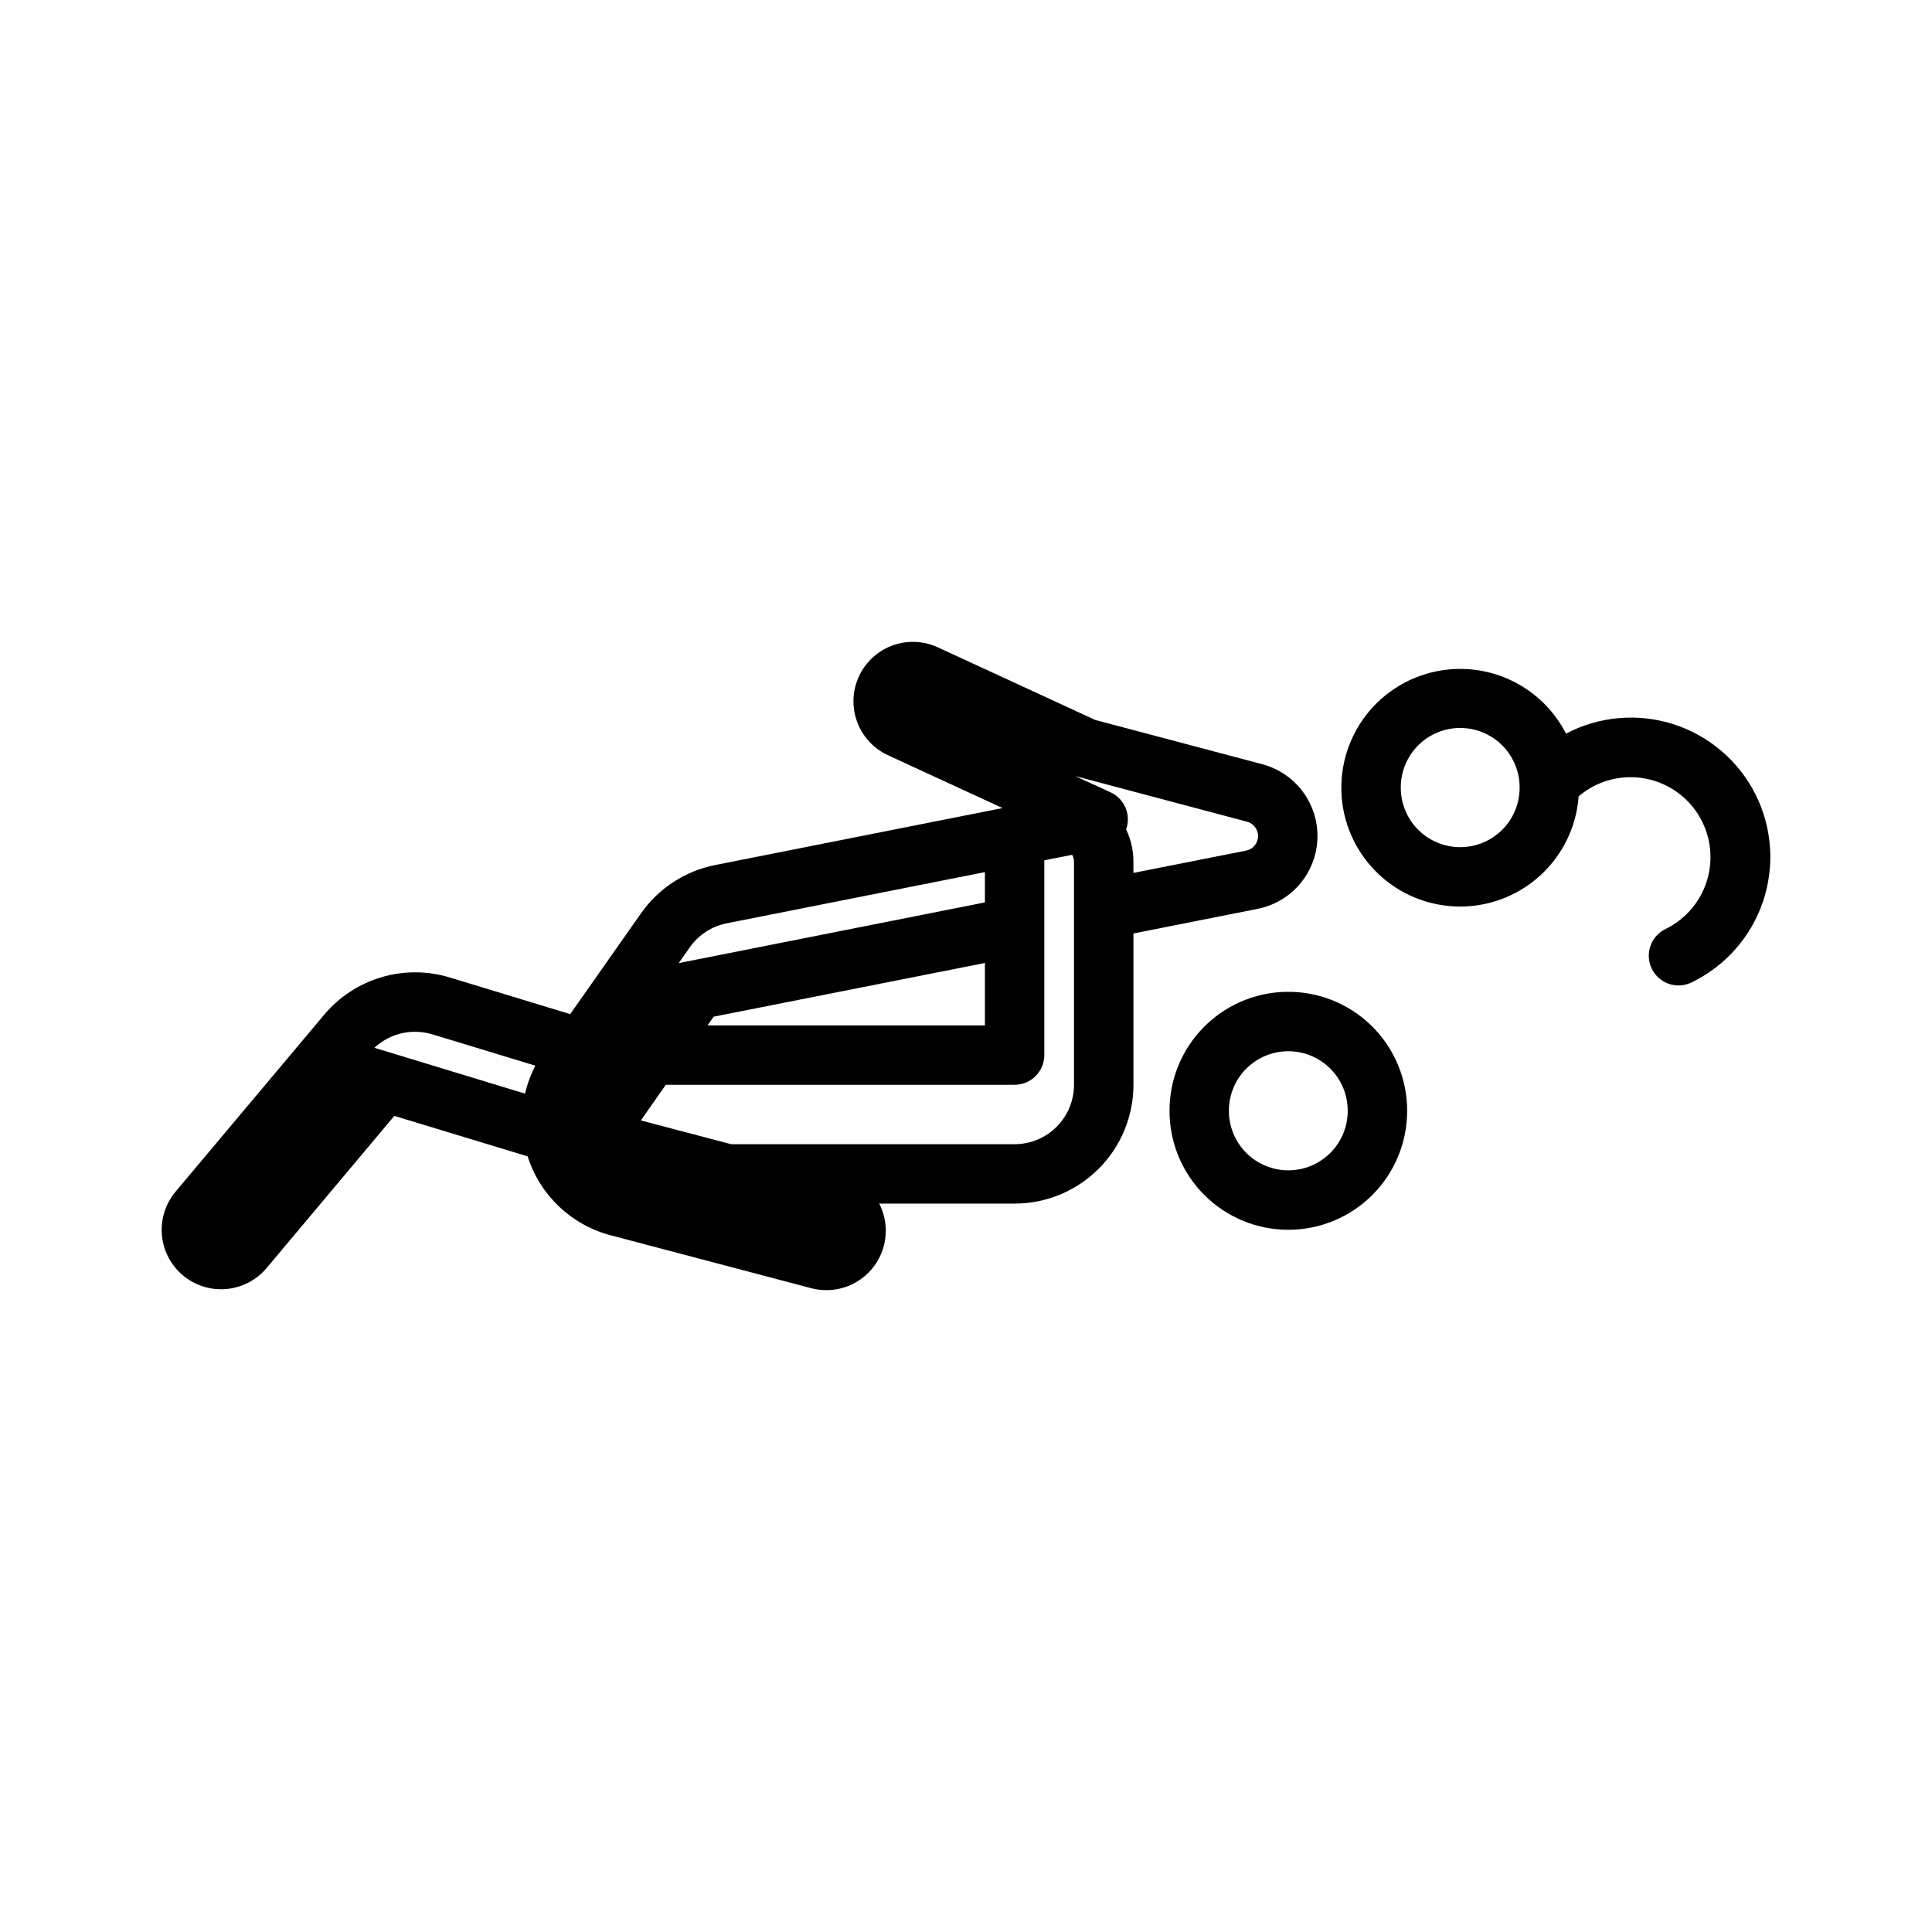
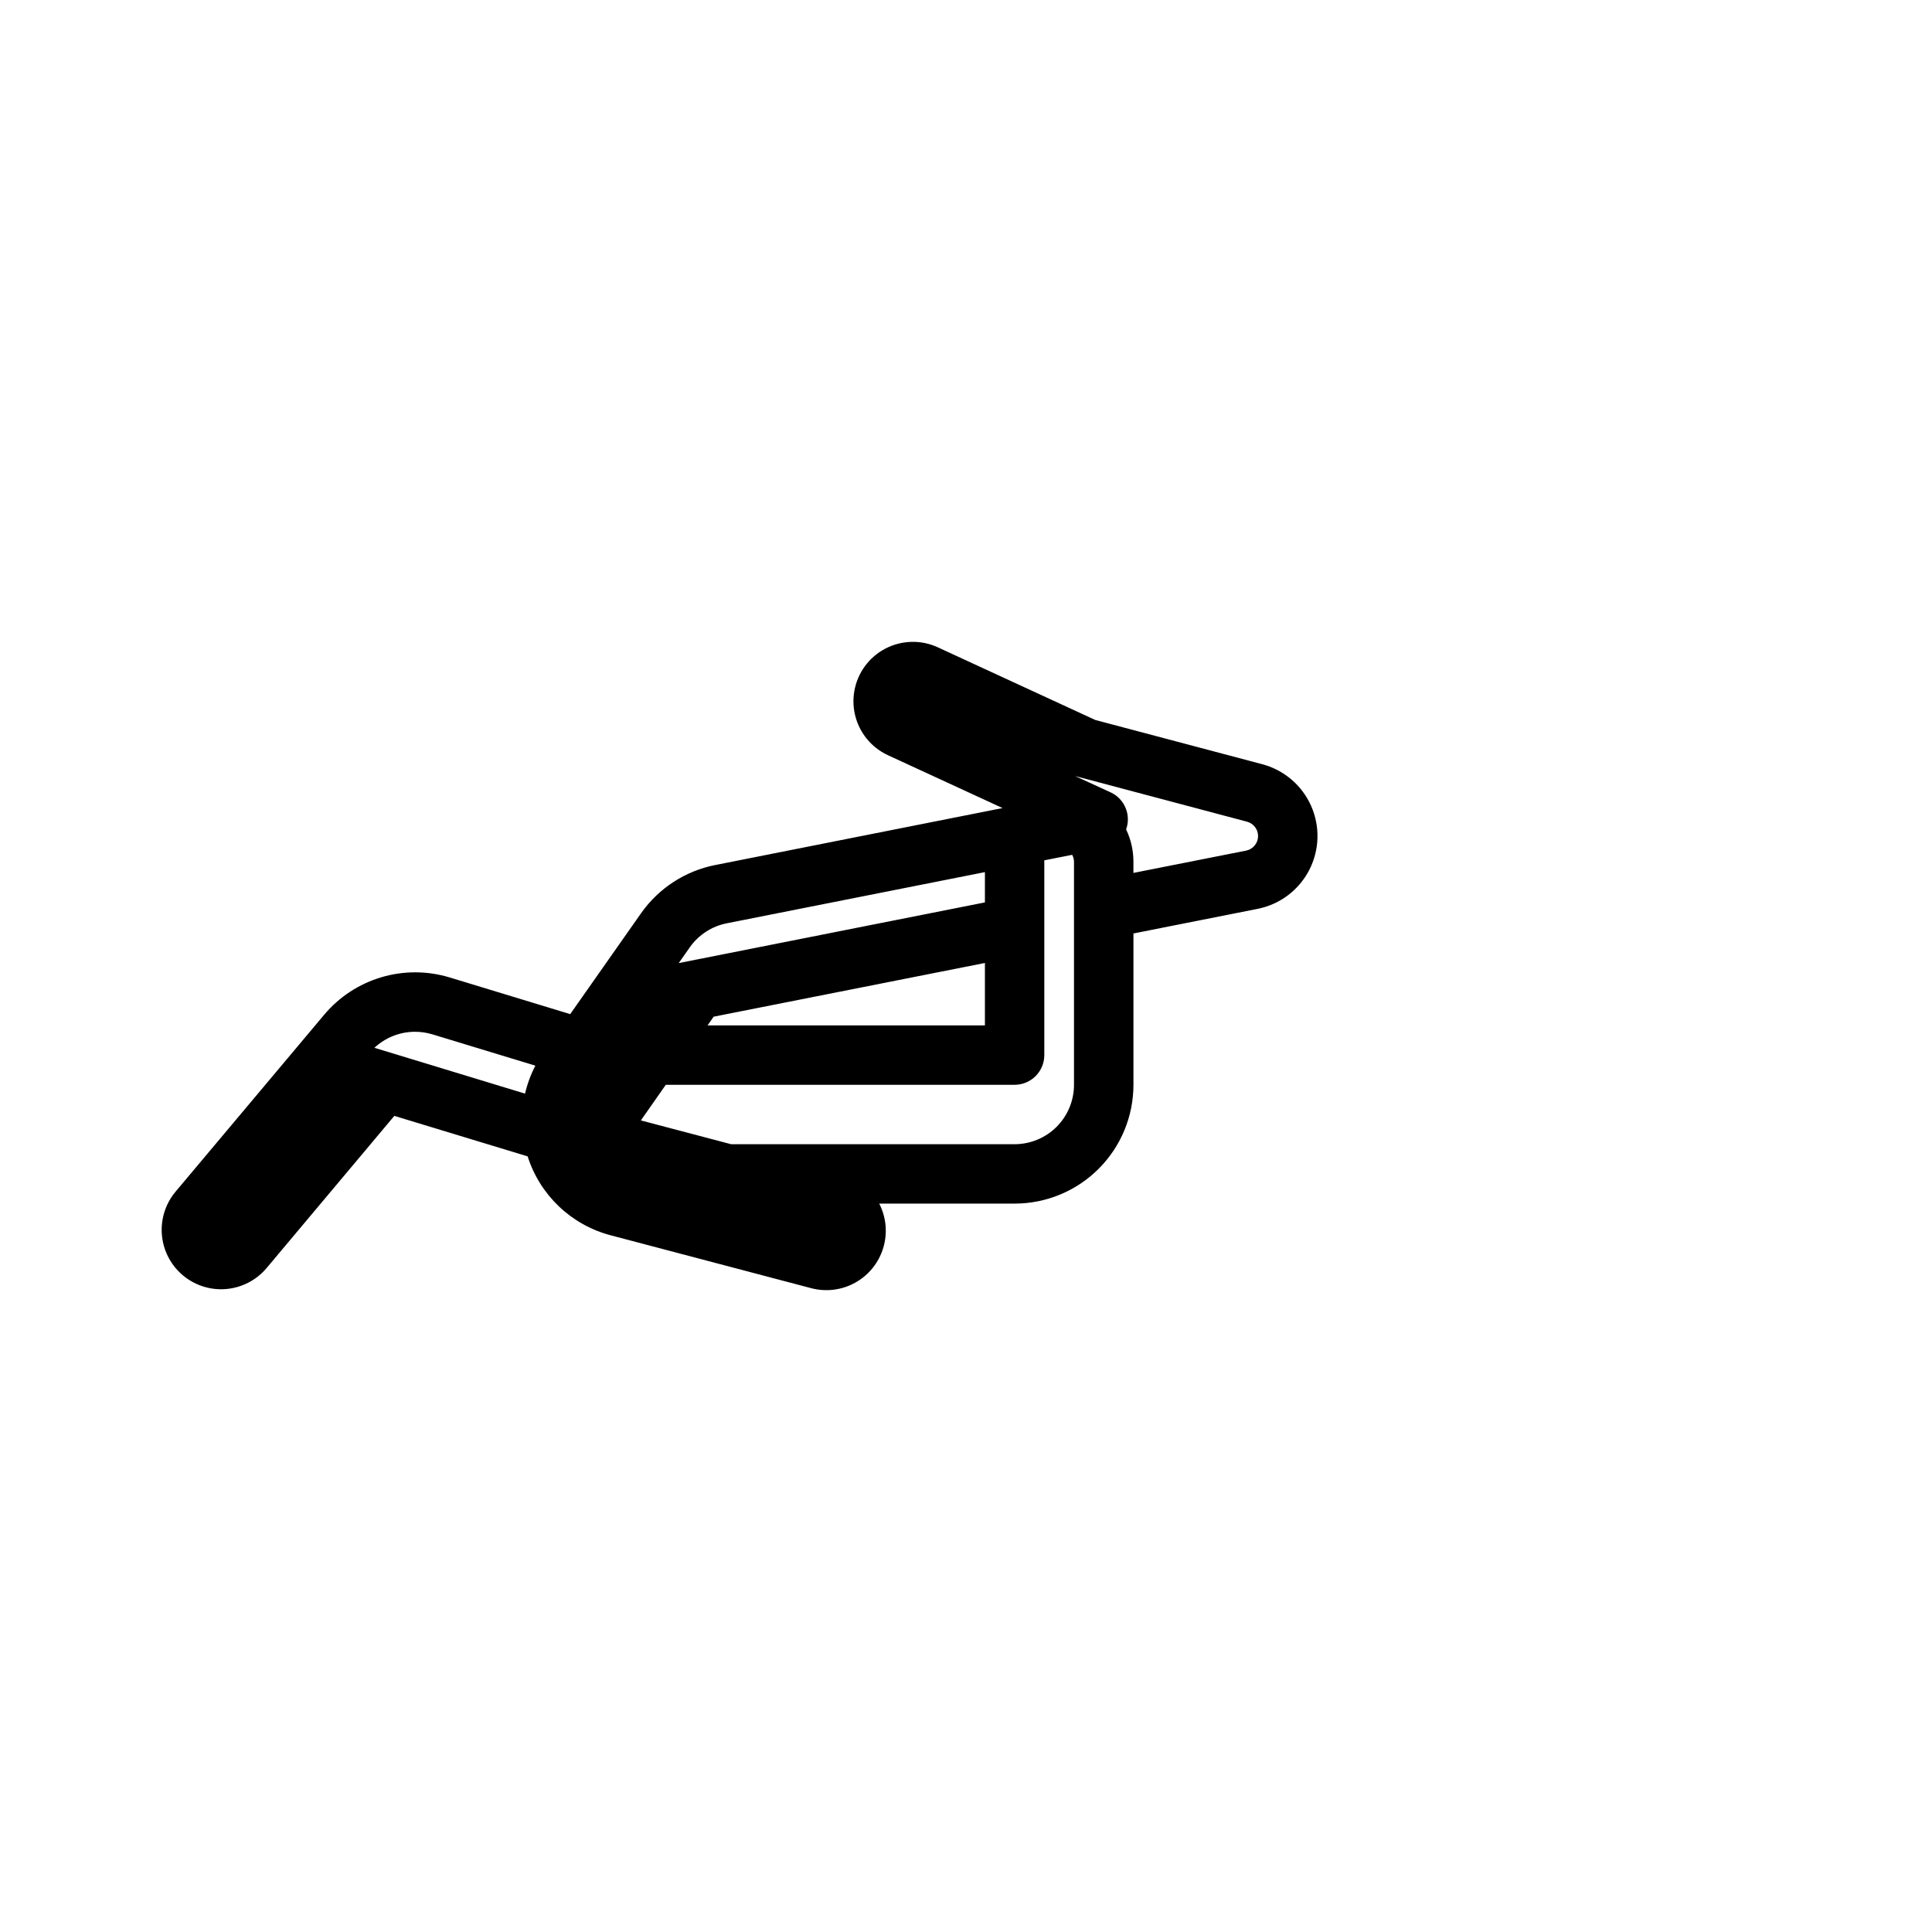
<svg xmlns="http://www.w3.org/2000/svg" fill="#000000" width="800px" height="800px" version="1.1" viewBox="144 144 512 512">
  <g>
    <path d="m386.38 314.11c-4.871-0.145-9.531 1.973-12.625 5.734-3.094 3.762-4.269 8.742-3.191 13.492 1.082 4.75 4.297 8.73 8.711 10.785l30.41 14.023-76.137 15.098 0.004-0.004c-7.949 1.57-14.988 6.141-19.652 12.762l-18.789 26.754-31.949-9.719h0.004c-5.906-1.789-12.211-1.809-18.125-0.047-5.914 1.762-11.184 5.219-15.148 9.949l-39.391 46.895c-3.598 4.309-4.629 10.207-2.707 15.48 1.922 5.273 6.504 9.125 12.031 10.113 5.523 0.984 11.156-1.047 14.785-5.328l33.887-40.375 35.332 10.73c3.266 10.273 11.559 18.164 21.984 20.91l53.168 14.023c3.941 1.039 8.137 0.508 11.695-1.484 3.562-1.988 6.211-5.285 7.391-9.191 1.18-3.902 0.797-8.113-1.066-11.742h35.883c8.352 0 16.359-3.316 22.266-9.223s9.223-13.914 9.223-22.266v-40.098l32.871-6.519c5.875-1.148 10.906-4.91 13.672-10.215 2.766-5.309 2.969-11.586 0.547-17.059-2.422-5.473-7.203-9.547-12.988-11.07l-44.219-11.715-41.789-19.281c-1.914-0.875-3.984-1.355-6.09-1.418zm42.527 35.547 45.508 12.086v-0.004c1.797 0.449 3.039 2.086 2.984 3.934-0.051 1.848-1.387 3.414-3.203 3.754l-29.828 5.902v-2.981c0.004-2.957-0.656-5.879-1.938-8.547 1.383-3.836-0.391-8.094-4.09-9.812zm-0.77 20.879h-0.004c0.309 0.555 0.477 1.18 0.488 1.812v59.133c0 4.176-1.66 8.18-4.609 11.133-2.953 2.953-6.957 4.609-11.133 4.613h-75.125l-23.922-6.305 6.609-9.441h92.438c4.348 0 7.871-3.523 7.871-7.871v-51.262c-0.008-0.117-0.008-0.238 0-0.355zm-23.125 4.582v8.027l-81.148 16.082 2.922-4.152-0.004-0.004c2.332-3.32 5.859-5.613 9.84-6.394zm0 24.078v16.543h-73.496l1.602-2.309zm-151.11 18.234h-0.004c1.582-0.012 3.16 0.219 4.676 0.676l27.305 8.305c-1.219 2.344-2.141 4.836-2.738 7.41l-39.914-12.145v-0.004c2.898-2.707 6.707-4.219 10.672-4.242z" />
-     <path d="m484.59 406.85c-8.219 0.215-16.023 3.637-21.754 9.531-5.727 5.894-8.926 13.797-8.906 22.016-0.004 8.355 3.309 16.371 9.215 22.281 5.906 5.91 13.918 9.23 22.273 9.23s16.367-3.32 22.273-9.23c5.906-5.91 9.223-13.926 9.215-22.281 0.02-8.508-3.402-16.66-9.492-22.602-6.086-5.945-14.32-9.172-22.824-8.945zm0.457 15.746v-0.004c4.25-0.098 8.359 1.523 11.391 4.5 3.035 2.977 4.738 7.055 4.719 11.305 0.004 4.18-1.652 8.184-4.606 11.141-2.953 2.953-6.961 4.613-11.137 4.613s-8.184-1.66-11.137-4.613c-2.953-2.957-4.609-6.961-4.606-11.141-0.02-4.121 1.582-8.086 4.457-11.043 2.875-2.957 6.793-4.664 10.918-4.762z" />
-     <path d="m530.9 321.27c-8.215 0.012-16.102 3.238-21.973 8.984-5.871 5.75-9.266 13.562-9.453 21.777-0.191 8.215 2.84 16.18 8.441 22.191 5.602 6.012 13.328 9.594 21.535 9.988 8.207 0.391 16.246-2.441 22.391-7.894 6.148-5.449 9.922-13.09 10.516-21.285 4.633-3.949 10.738-5.719 16.766-4.852 6.023 0.867 11.387 4.281 14.719 9.379 3.328 5.094 4.309 11.375 2.684 17.242-1.621 5.867-5.691 10.75-11.168 13.41-3.902 1.91-5.519 6.625-3.609 10.531s6.625 5.523 10.531 3.613c8.922-4.309 15.738-12.02 18.918-21.402 3.18-9.383 2.457-19.648-2.004-28.492-4.465-8.844-12.297-15.523-21.73-18.539-9.438-3.016-19.691-2.113-28.457 2.504-2.644-5.176-6.668-9.516-11.629-12.543-4.961-3.031-10.664-4.625-16.477-4.613zm-0.332 15.652c4.262-0.109 8.383 1.512 11.426 4.5 3.043 2.984 4.746 7.074 4.719 11.336 0.004 4.176-1.656 8.184-4.606 11.137-2.953 2.953-6.961 4.613-11.137 4.613-4.18 0-8.184-1.66-11.137-4.613-2.953-2.953-4.609-6.961-4.609-11.137-0.023-4.125 1.57-8.094 4.438-11.055 2.871-2.961 6.785-4.68 10.906-4.781z" />
  </g>
</svg>